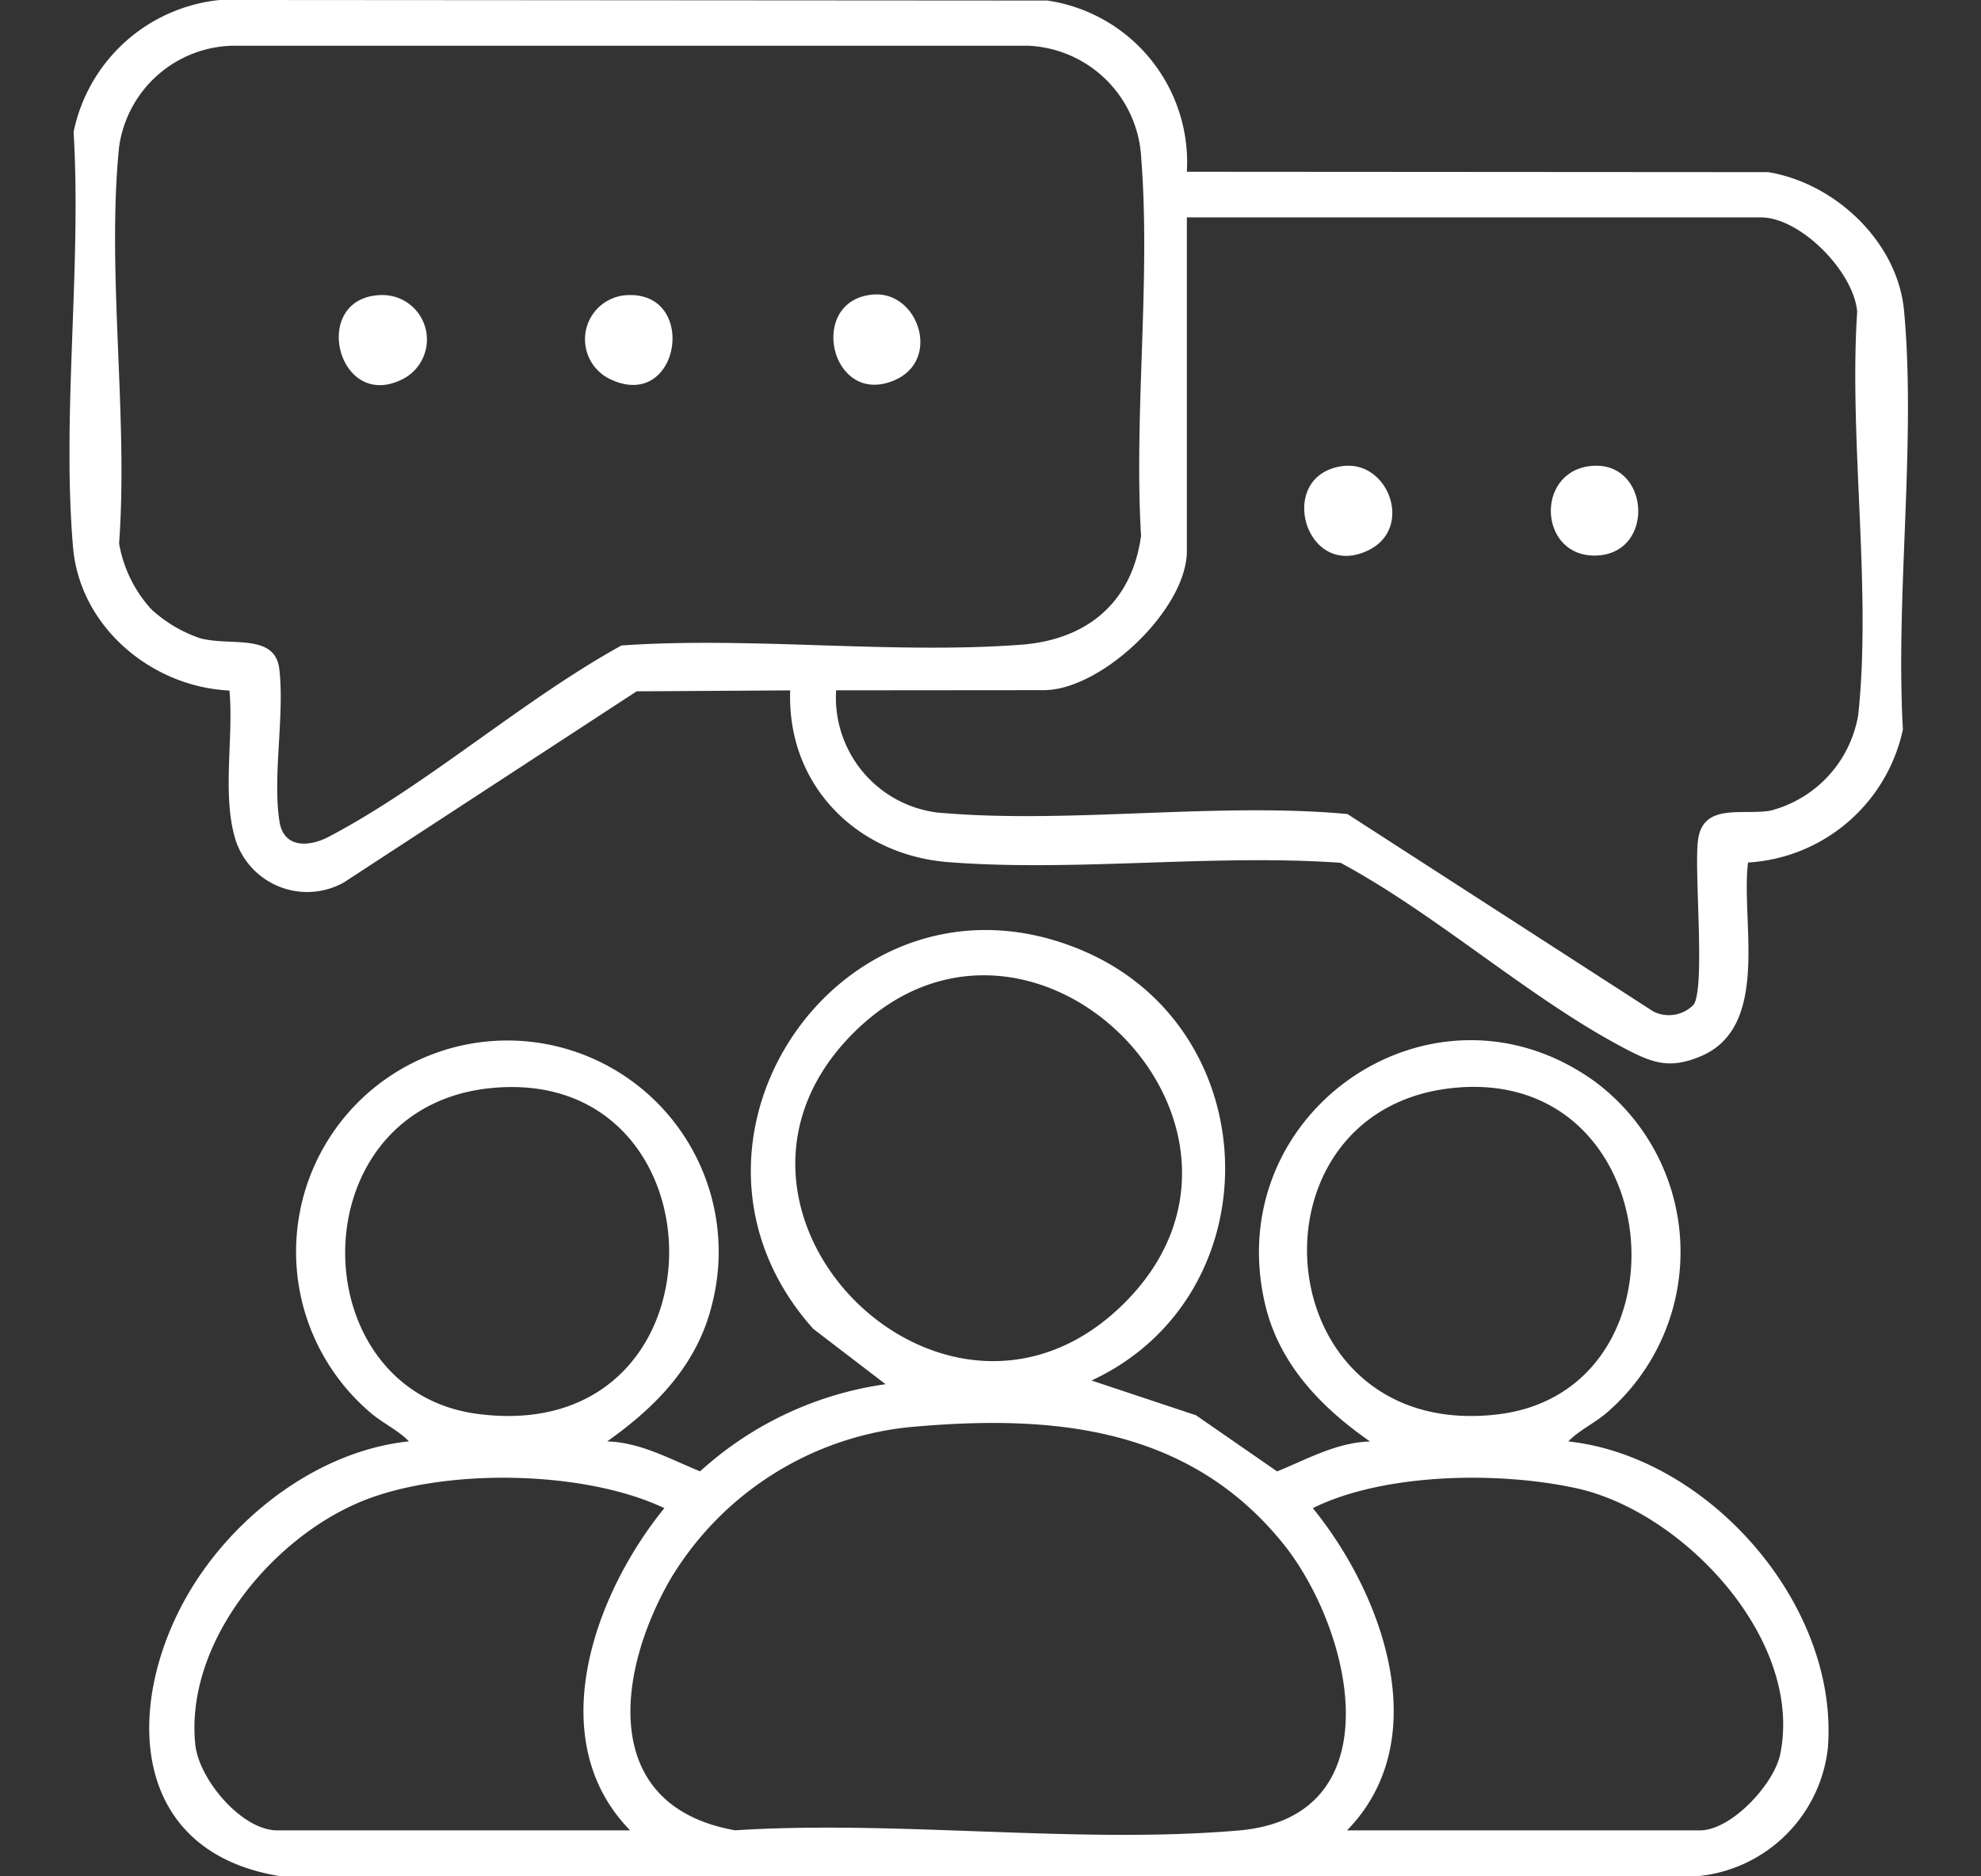
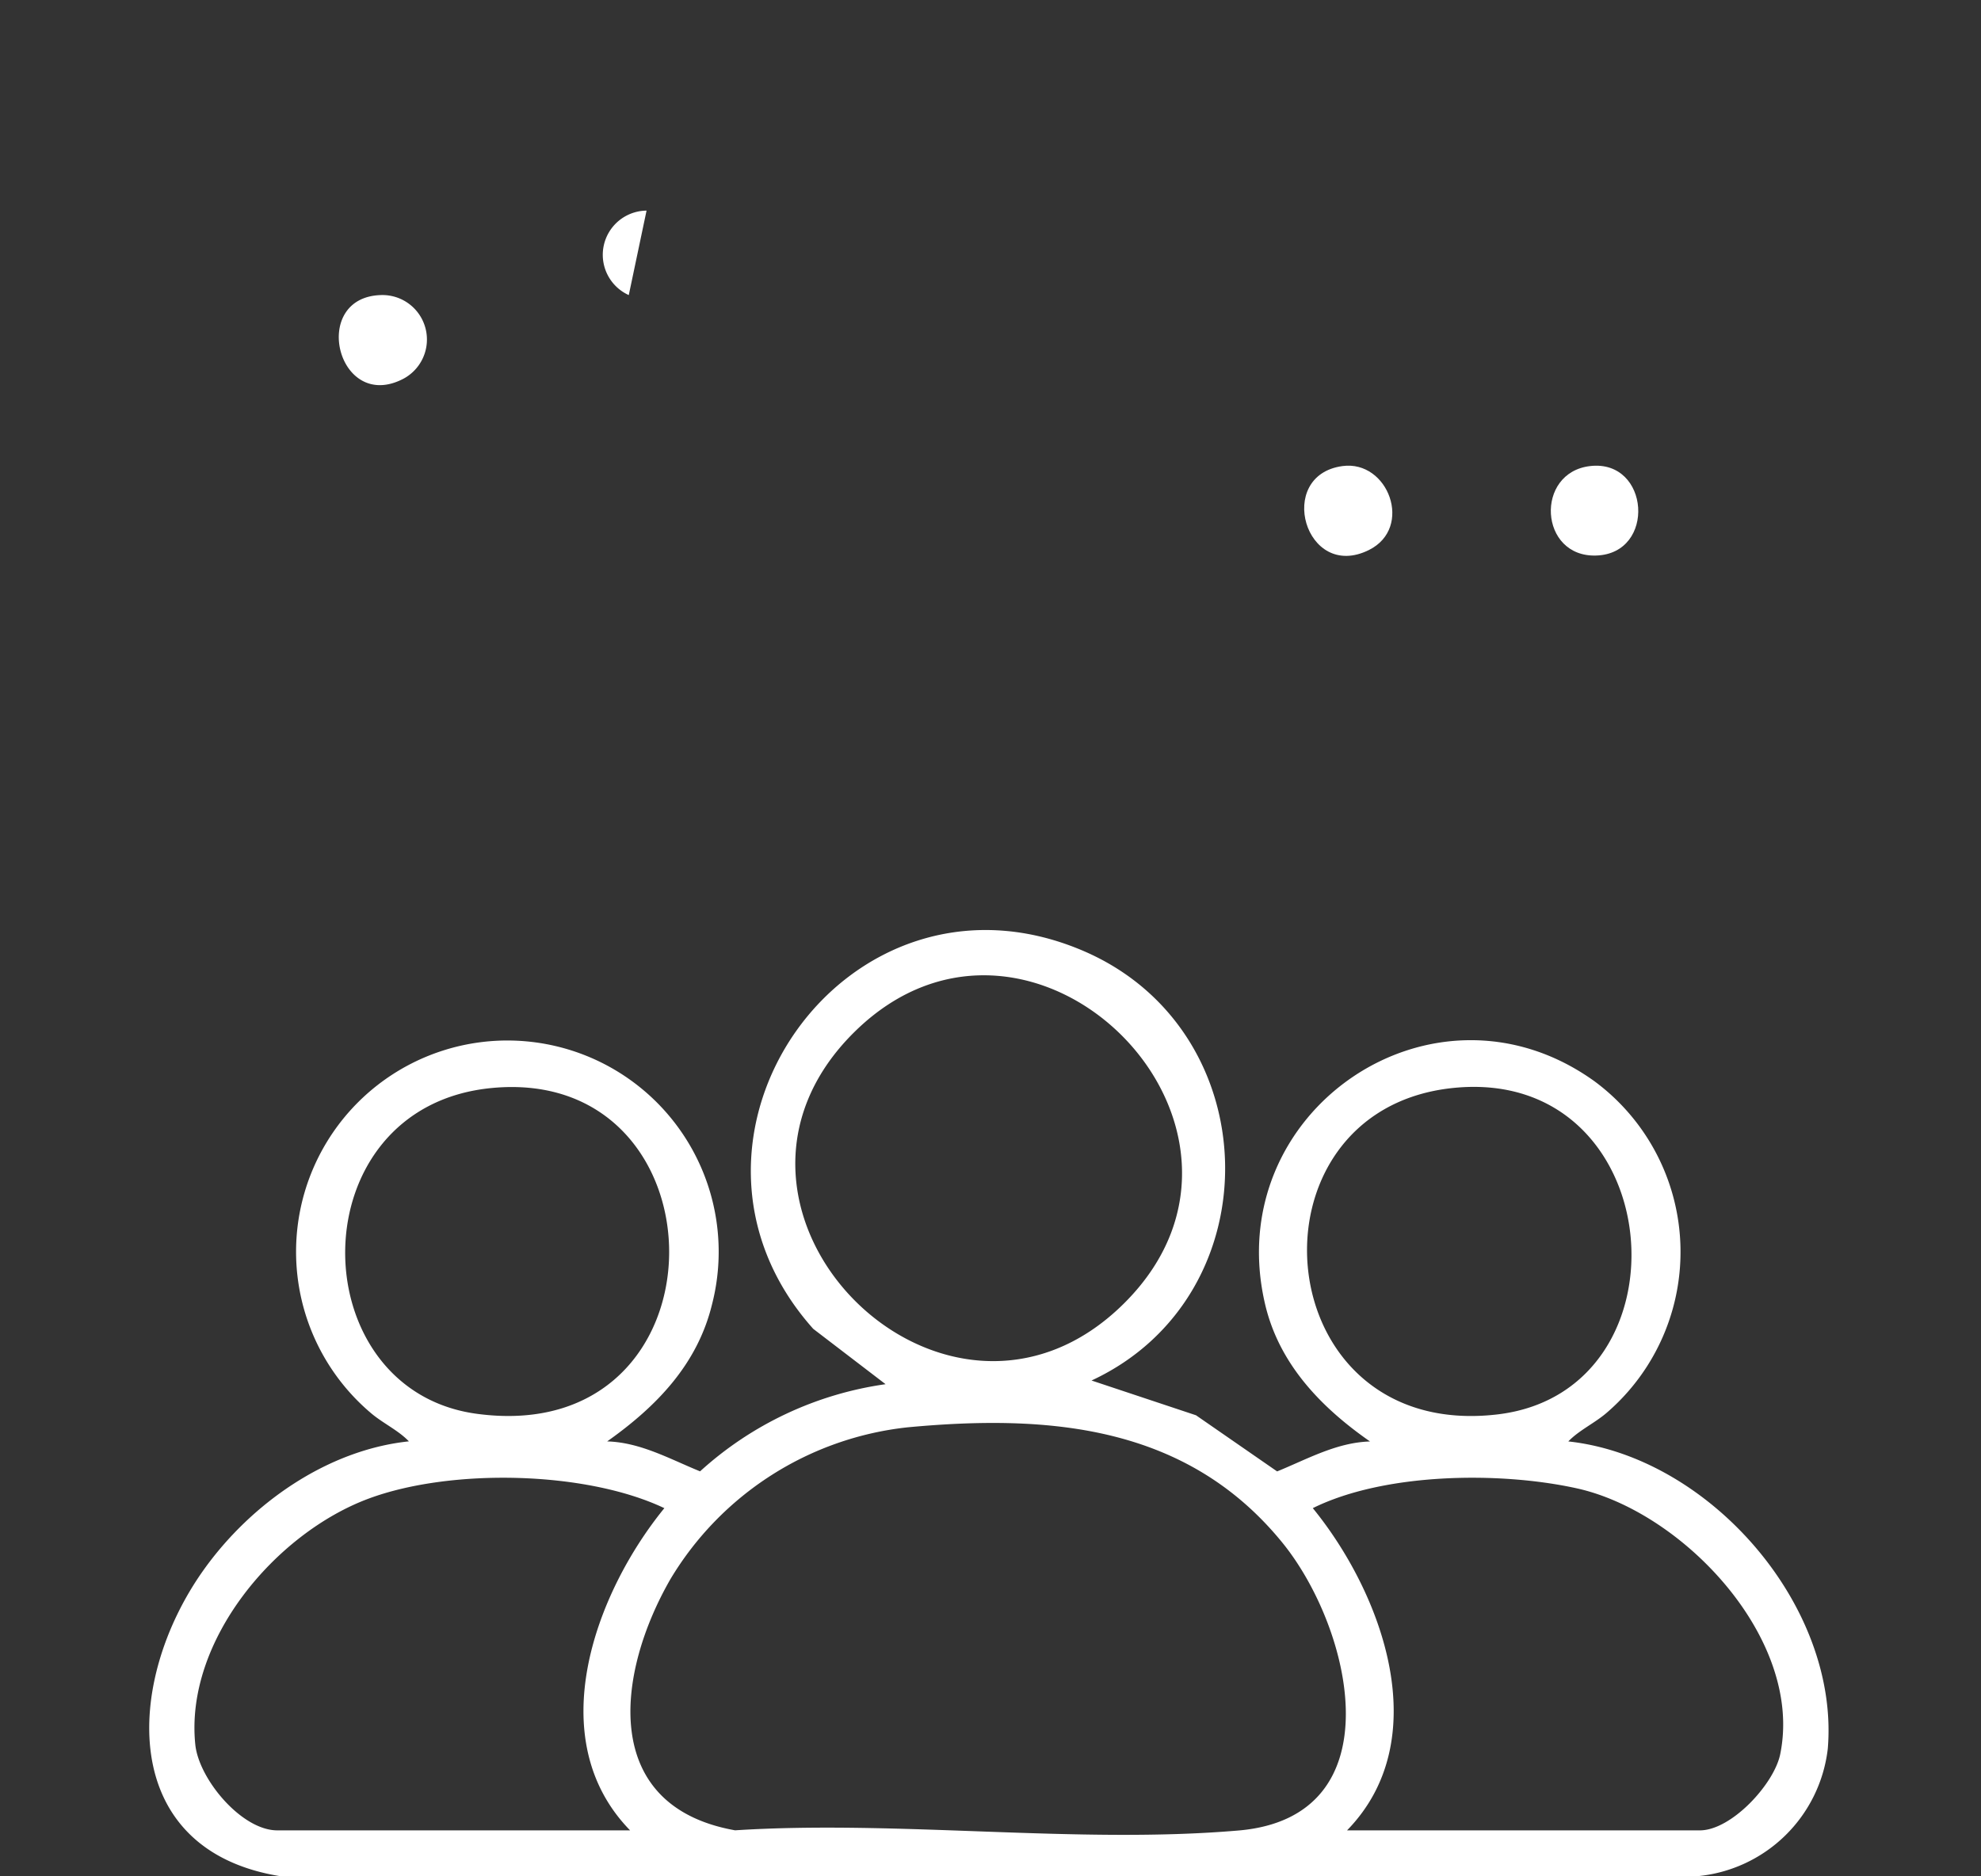
<svg xmlns="http://www.w3.org/2000/svg" width="114" height="108" viewBox="0 0 114 108">
  <rect x="0" y="0" width="114" height="108" fill="#333333" stroke="none" />
  <defs>
    <clipPath id="clip-path">
      <rect id="Rectangle_104" data-name="Rectangle 104" width="105.802" height="108" fill="none" />
    </clipPath>
  </defs>
  <g id="LinkedIn_group_discussions" data-name="LinkedIn group discussions" transform="translate(-971 -1358)">
-     <rect id="Rectangle_52" data-name="Rectangle 52" width="114" height="108" transform="translate(971 1358)" fill="none" />
    <g id="Group_70" data-name="Group 70" transform="translate(975 1358)">
      <g id="Group_69" data-name="Group 69" clip-path="url(#clip-path)">
        <path id="Path_320" data-name="Path 320" d="M69.877,208.508l6.008,2,4.667,3.231c1.724-.7,3.422-1.668,5.346-1.723-2.813-1.959-5.229-4.449-6.038-7.9-2.6-11.1,9.706-19.5,18.969-12.823a12.216,12.216,0,0,1,.68,19.079c-.7.6-1.575.993-2.2,1.641,8.118.883,15.611,9.453,14.933,17.678a8.333,8.333,0,0,1-7.572,7.353H23.228c-9.42-1.487-9.018-11.225-4.451-17.635,2.7-3.791,7.081-6.9,11.811-7.4-.622-.649-1.5-1.04-2.2-1.641a12.16,12.16,0,1,1,19.648-6.256c-.844,3.479-3.213,5.9-6.037,7.9,1.923.056,3.621,1.023,5.346,1.723a20.01,20.01,0,0,1,10.675-5.016l-4.163-3.186c-9.7-10.859,1.872-27.494,15.436-21.8,10.761,4.516,11.083,19.888.581,24.773m1.9-4.469c10.131-10.13-5.314-25.625-15.514-15.623-10.421,10.218,5.233,25.9,15.514,15.623m-36.4-12.368c-11.193,1.055-11.045,17.378-.885,18.753,14.688,1.987,14.549-20.041.885-18.753m55.3,0c-12.293,1.27-10.8,20.353,2.55,18.79,11.388-1.334,9.877-20.074-2.55-18.79M59.3,211.2a18.187,18.187,0,0,0-13.656,8.731c-3.135,5.439-4.076,13.08,3.716,14.466,9.362-.6,19.735.806,28.977.01,9.055-.78,6.56-11.6,2.511-16.574-5.479-6.727-13.351-7.4-21.548-6.633M43.318,234.4c-5.112-5.241-2.051-13.608,1.971-18.546-4.535-2.153-12.3-2.3-17.009-.552-5.366,1.991-10.6,8.183-9.983,14.162.206,1.991,2.665,4.936,4.719,4.936Zm41.262,0h20.3c1.812,0,4.268-2.658,4.622-4.377,1.357-6.6-5.561-13.957-11.711-15.311-4.462-.983-11.079-.892-15.185,1.141,4.023,4.939,7.083,13.305,1.971,18.546" transform="translate(-11.058 -129.046)" fill="#fff" />
-         <path id="Path_321" data-name="Path 321" d="M64.3,9.887l33.448.022c3.848.625,7.457,4.008,7.824,7.978.7,7.612-.5,16.366-.066,24.1a9.708,9.708,0,0,1-8.912,7.66c-.424,3.433,1.327,9.489-2.766,11.171-1.7.7-2.664.4-4.215-.41-5.526-2.871-10.9-7.754-16.47-10.745-7.34-.519-15.3.531-22.568-.038-5.322-.417-9.307-4.481-9.1-9.886l-8.837.054L15.778,50.8a4.331,4.331,0,0,1-6.237-2.5c-.772-2.563-.087-5.872-.337-8.553-4.486-.209-8.6-3.663-9-8.233C-.448,23.89.7,15.321.235,7.6A9.564,9.564,0,0,1,8.658,0L56.27.032A9.41,9.41,0,0,1,64.3,9.887M4.684,35.048A7.884,7.884,0,0,0,7.5,36.732c1.747.49,4.331-.324,4.575,1.79.308,2.678-.4,6.172.009,8.77.242,1.546,1.709,1.464,2.827.877C20.57,45.2,26.085,40.284,31.764,37.154c7.5-.521,15.572.513,23-.044,3.793-.284,6.376-2.432,6.9-6.266-.415-7.058.56-14.753.01-21.734A6.814,6.814,0,0,0,55.2,2.635H9.317A6.755,6.755,0,0,0,2.853,8.461c-.725,7.18.537,15.521,0,22.825a7.543,7.543,0,0,0,1.835,3.762m39.429,4.687a6.666,6.666,0,0,0,5.807,7.033c7.523.687,15.994-.613,23.616.088L91.141,58.219a1.984,1.984,0,0,0,2.331-.4c.663-1.049.022-7.572.237-9.42.259-2.23,2.575-1.451,4.185-1.741a6.865,6.865,0,0,0,5.039-5.5c.781-7.205-.54-15.855-.059-23.209-.188-2.311-3.269-5.435-5.54-5.435H64.3v19.2c0,3.356-4.91,8.011-8.23,8.011Z" transform="translate(0 -0.001)" fill="#fff" />
        <path id="Path_322" data-name="Path 322" d="M55.27,57.92a2.56,2.56,0,0,1,1.326,4.8c-3.819,2.037-5.467-4.676-1.326-4.8" transform="translate(-37.351 -40.936)" fill="#fff" />
-         <path id="Path_323" data-name="Path 323" d="M103.671,57.923c4-.107,2.916,6.682-1.023,4.862a2.544,2.544,0,0,1,1.023-4.862" transform="translate(-71.487 -40.938)" fill="#fff" />
-         <path id="Path_324" data-name="Path 324" d="M152.206,57.8c2.595-.211,3.947,3.787,1.206,4.943-3.675,1.55-5.041-4.631-1.206-4.943" transform="translate(-105.956 -40.847)" fill="#fff" />
+         <path id="Path_323" data-name="Path 323" d="M103.671,57.923a2.544,2.544,0,0,1,1.023-4.862" transform="translate(-71.487 -40.938)" fill="#fff" />
        <path id="Path_325" data-name="Path 325" d="M244.52,91.44c2.644-.361,4.1,3.553,1.525,4.831-3.671,1.825-5.414-4.3-1.525-4.831" transform="translate(-171.268 -64.613)" fill="#fff" />
        <path id="Path_326" data-name="Path 326" d="M293.006,91.44c3.423-.385,3.8,5.03.346,5.151-3.3.116-3.555-4.79-.346-5.151" transform="translate(-205.488 -64.615)" fill="#fff" />
      </g>
    </g>
  </g>
</svg>